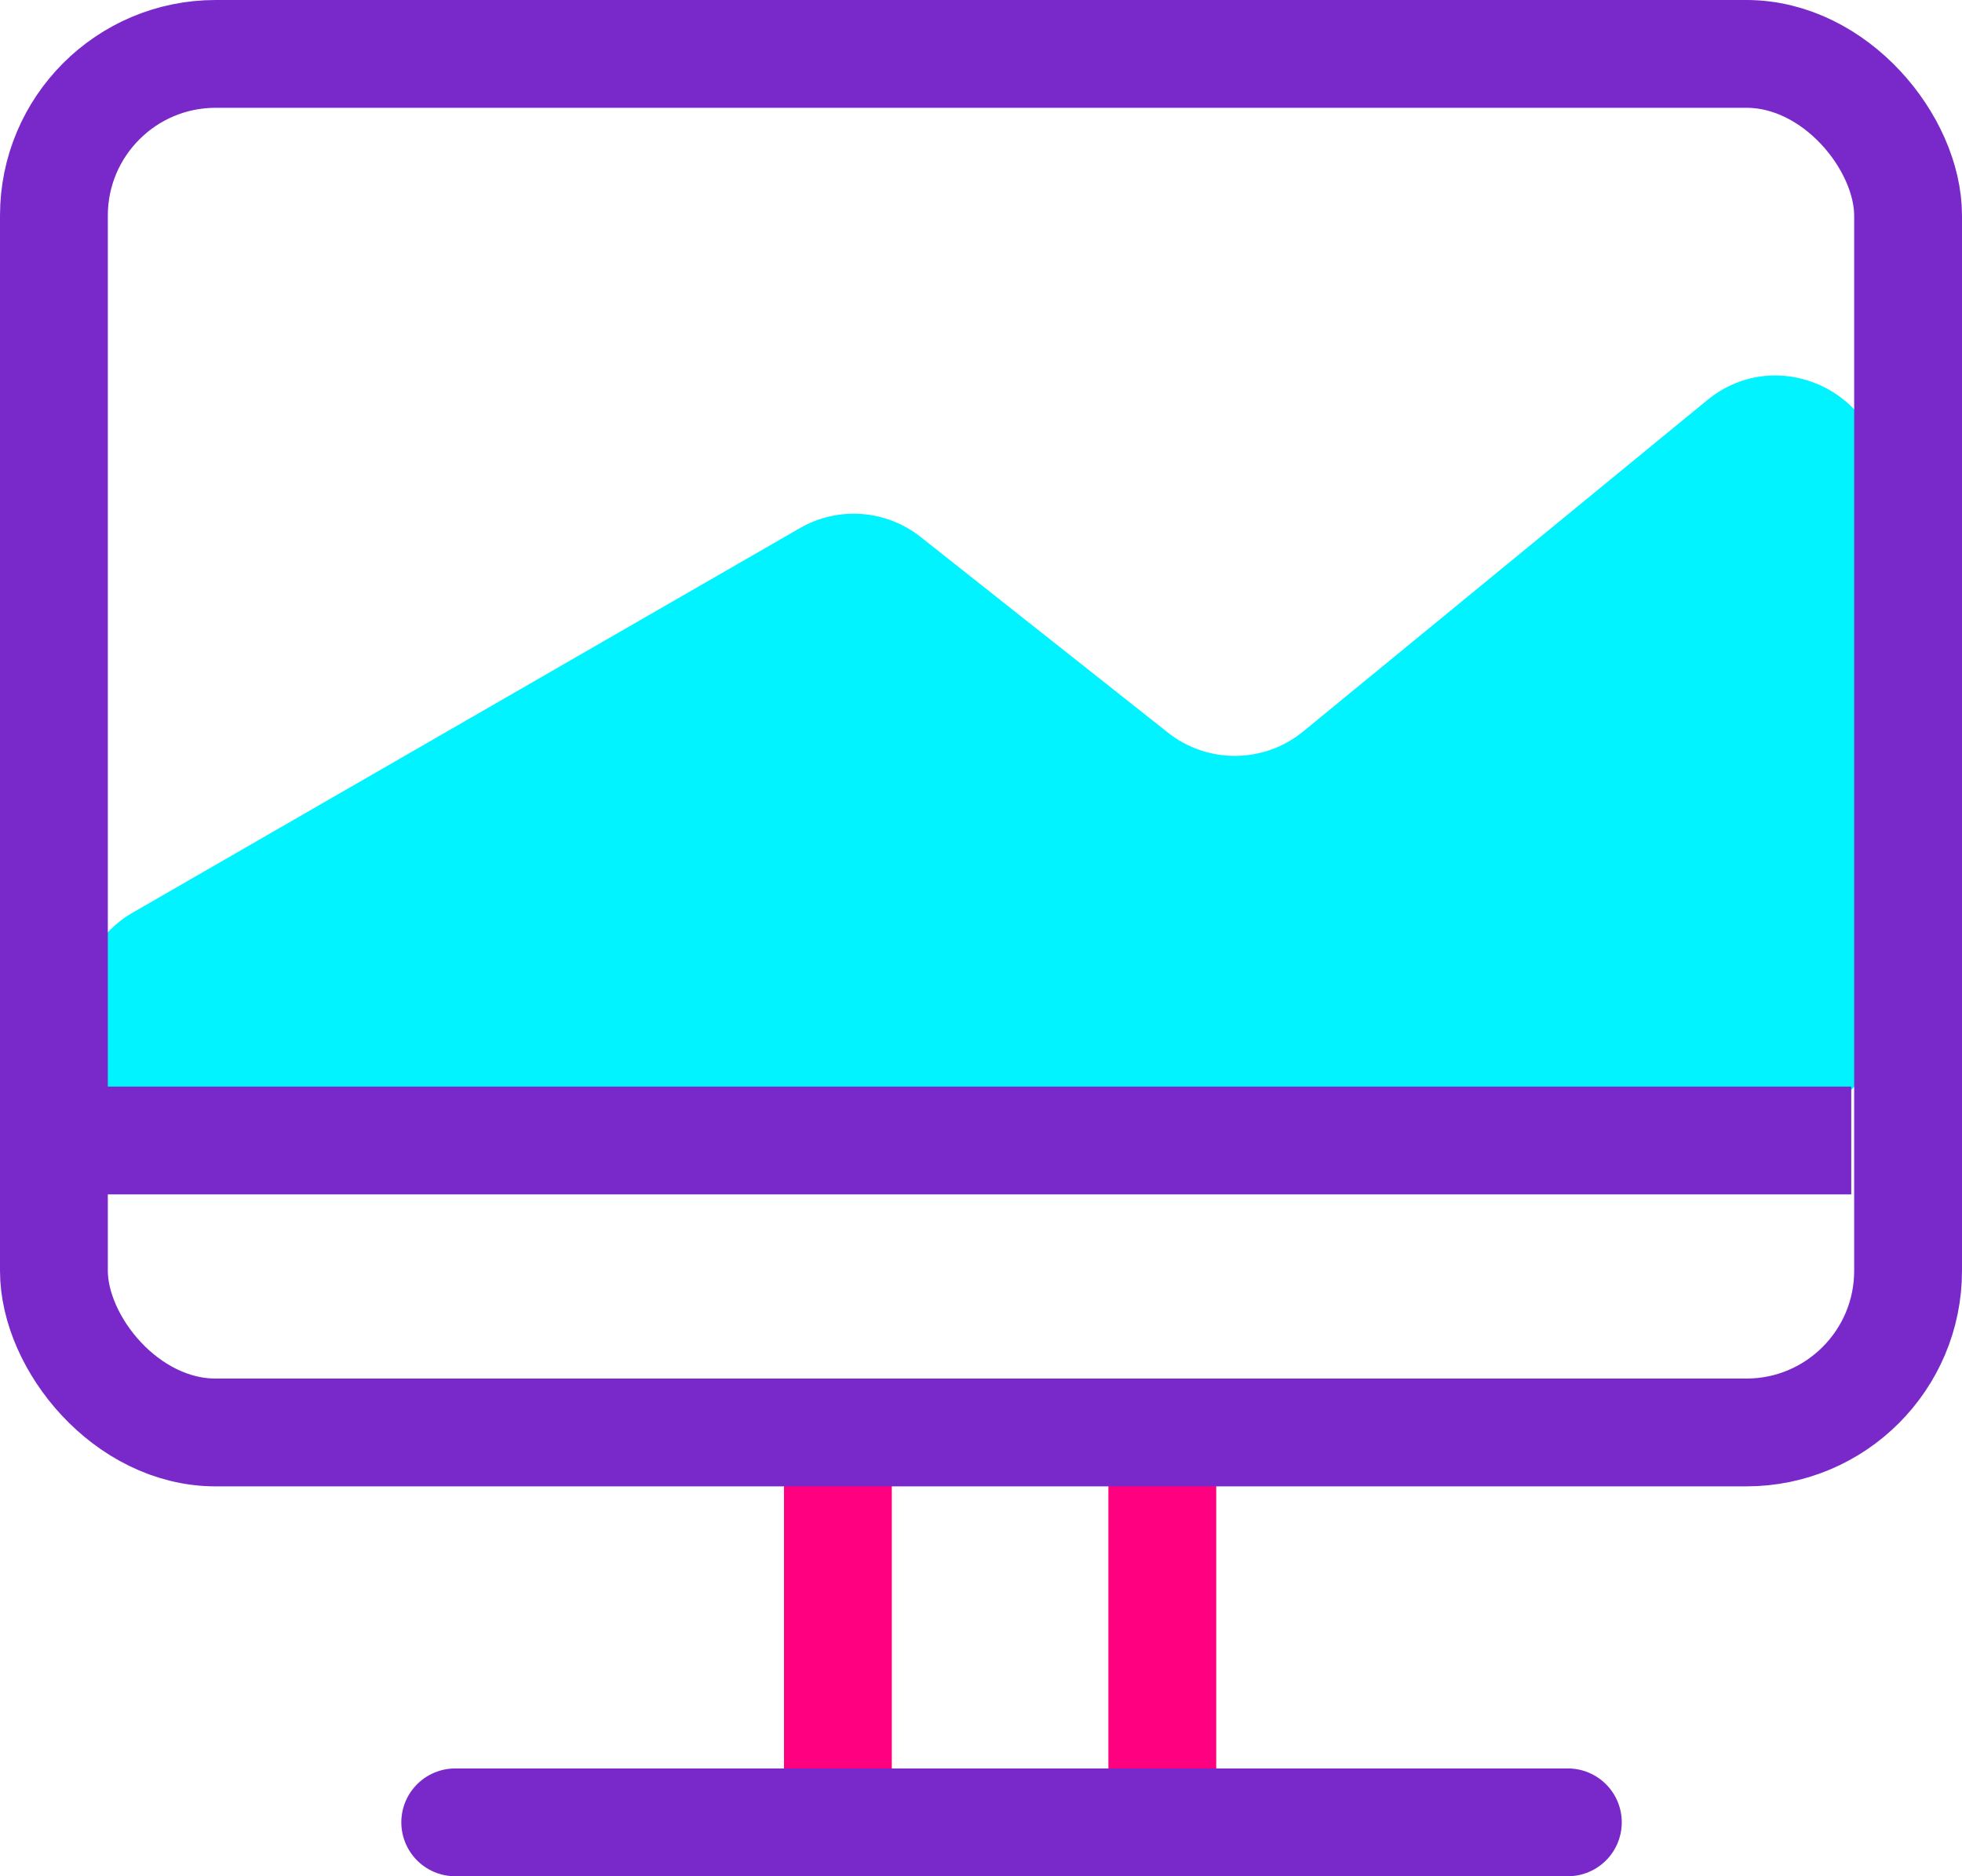
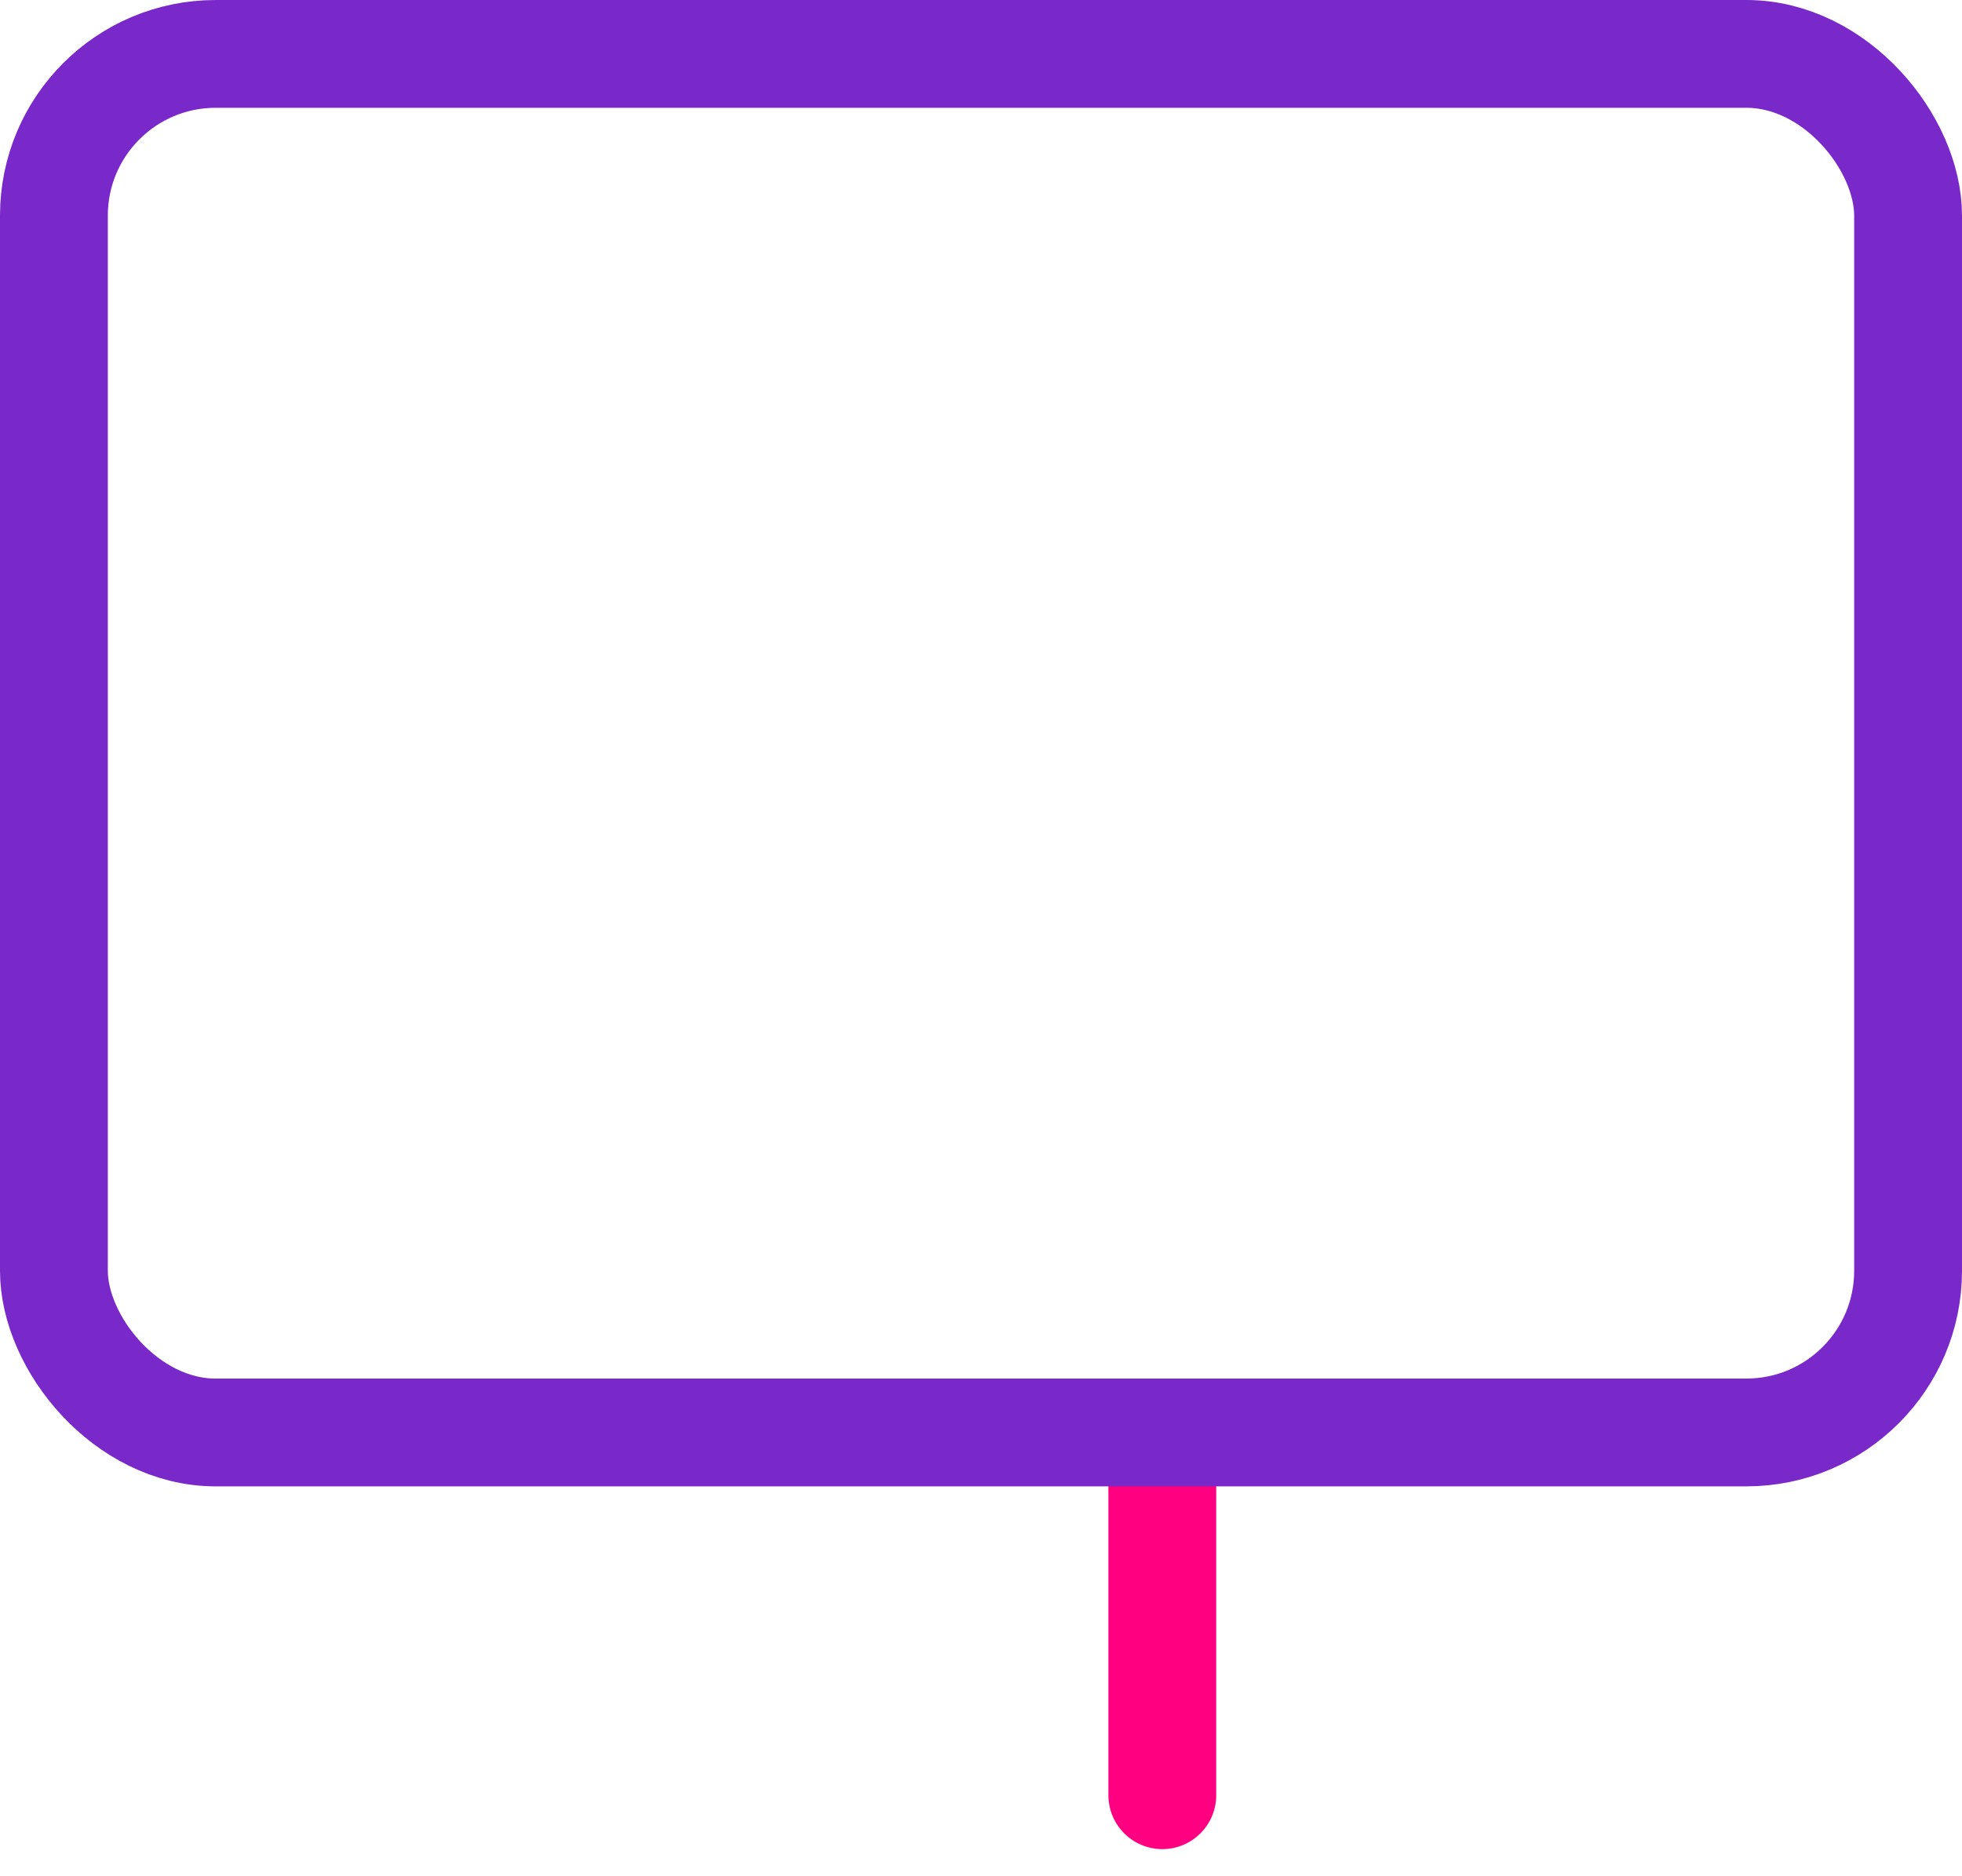
<svg xmlns="http://www.w3.org/2000/svg" width="46" height="44" viewBox="0 0 46 44" fill="none">
-   <line x1="19.645" y1="42.282" x2="19.645" y2="33.917" stroke="#FF0080" stroke-width="2.528" stroke-linecap="round" />
  <line x1="27.251" y1="42.1" x2="27.251" y2="33.736" stroke="#FF0080" stroke-width="2.528" stroke-linecap="round" />
-   <path d="M18.754 12.385L3.106 21.405C2.323 21.856 1.84 22.691 1.84 23.595V23.756C1.84 25.152 2.972 26.284 4.368 26.284H41.632C43.028 26.284 44.16 25.152 44.16 23.756V11.338C44.16 9.204 41.679 8.03 40.028 9.383L30.555 17.153C29.636 17.907 28.315 17.919 27.383 17.181L21.585 12.593C20.773 11.95 19.651 11.868 18.754 12.385Z" fill="#00F3FF" />
  <rect x="1.264" y="1.264" width="43.472" height="32.329" rx="3.792" stroke="#7928CA" stroke-width="2.528" />
-   <line x1="10.673" y1="42.736" x2="36.759" y2="42.736" stroke="#7928CA" stroke-width="2.528" stroke-linecap="round" />
-   <path d="M1.84 26.746H43.403" stroke="#7928CA" stroke-width="2.528" />
</svg>